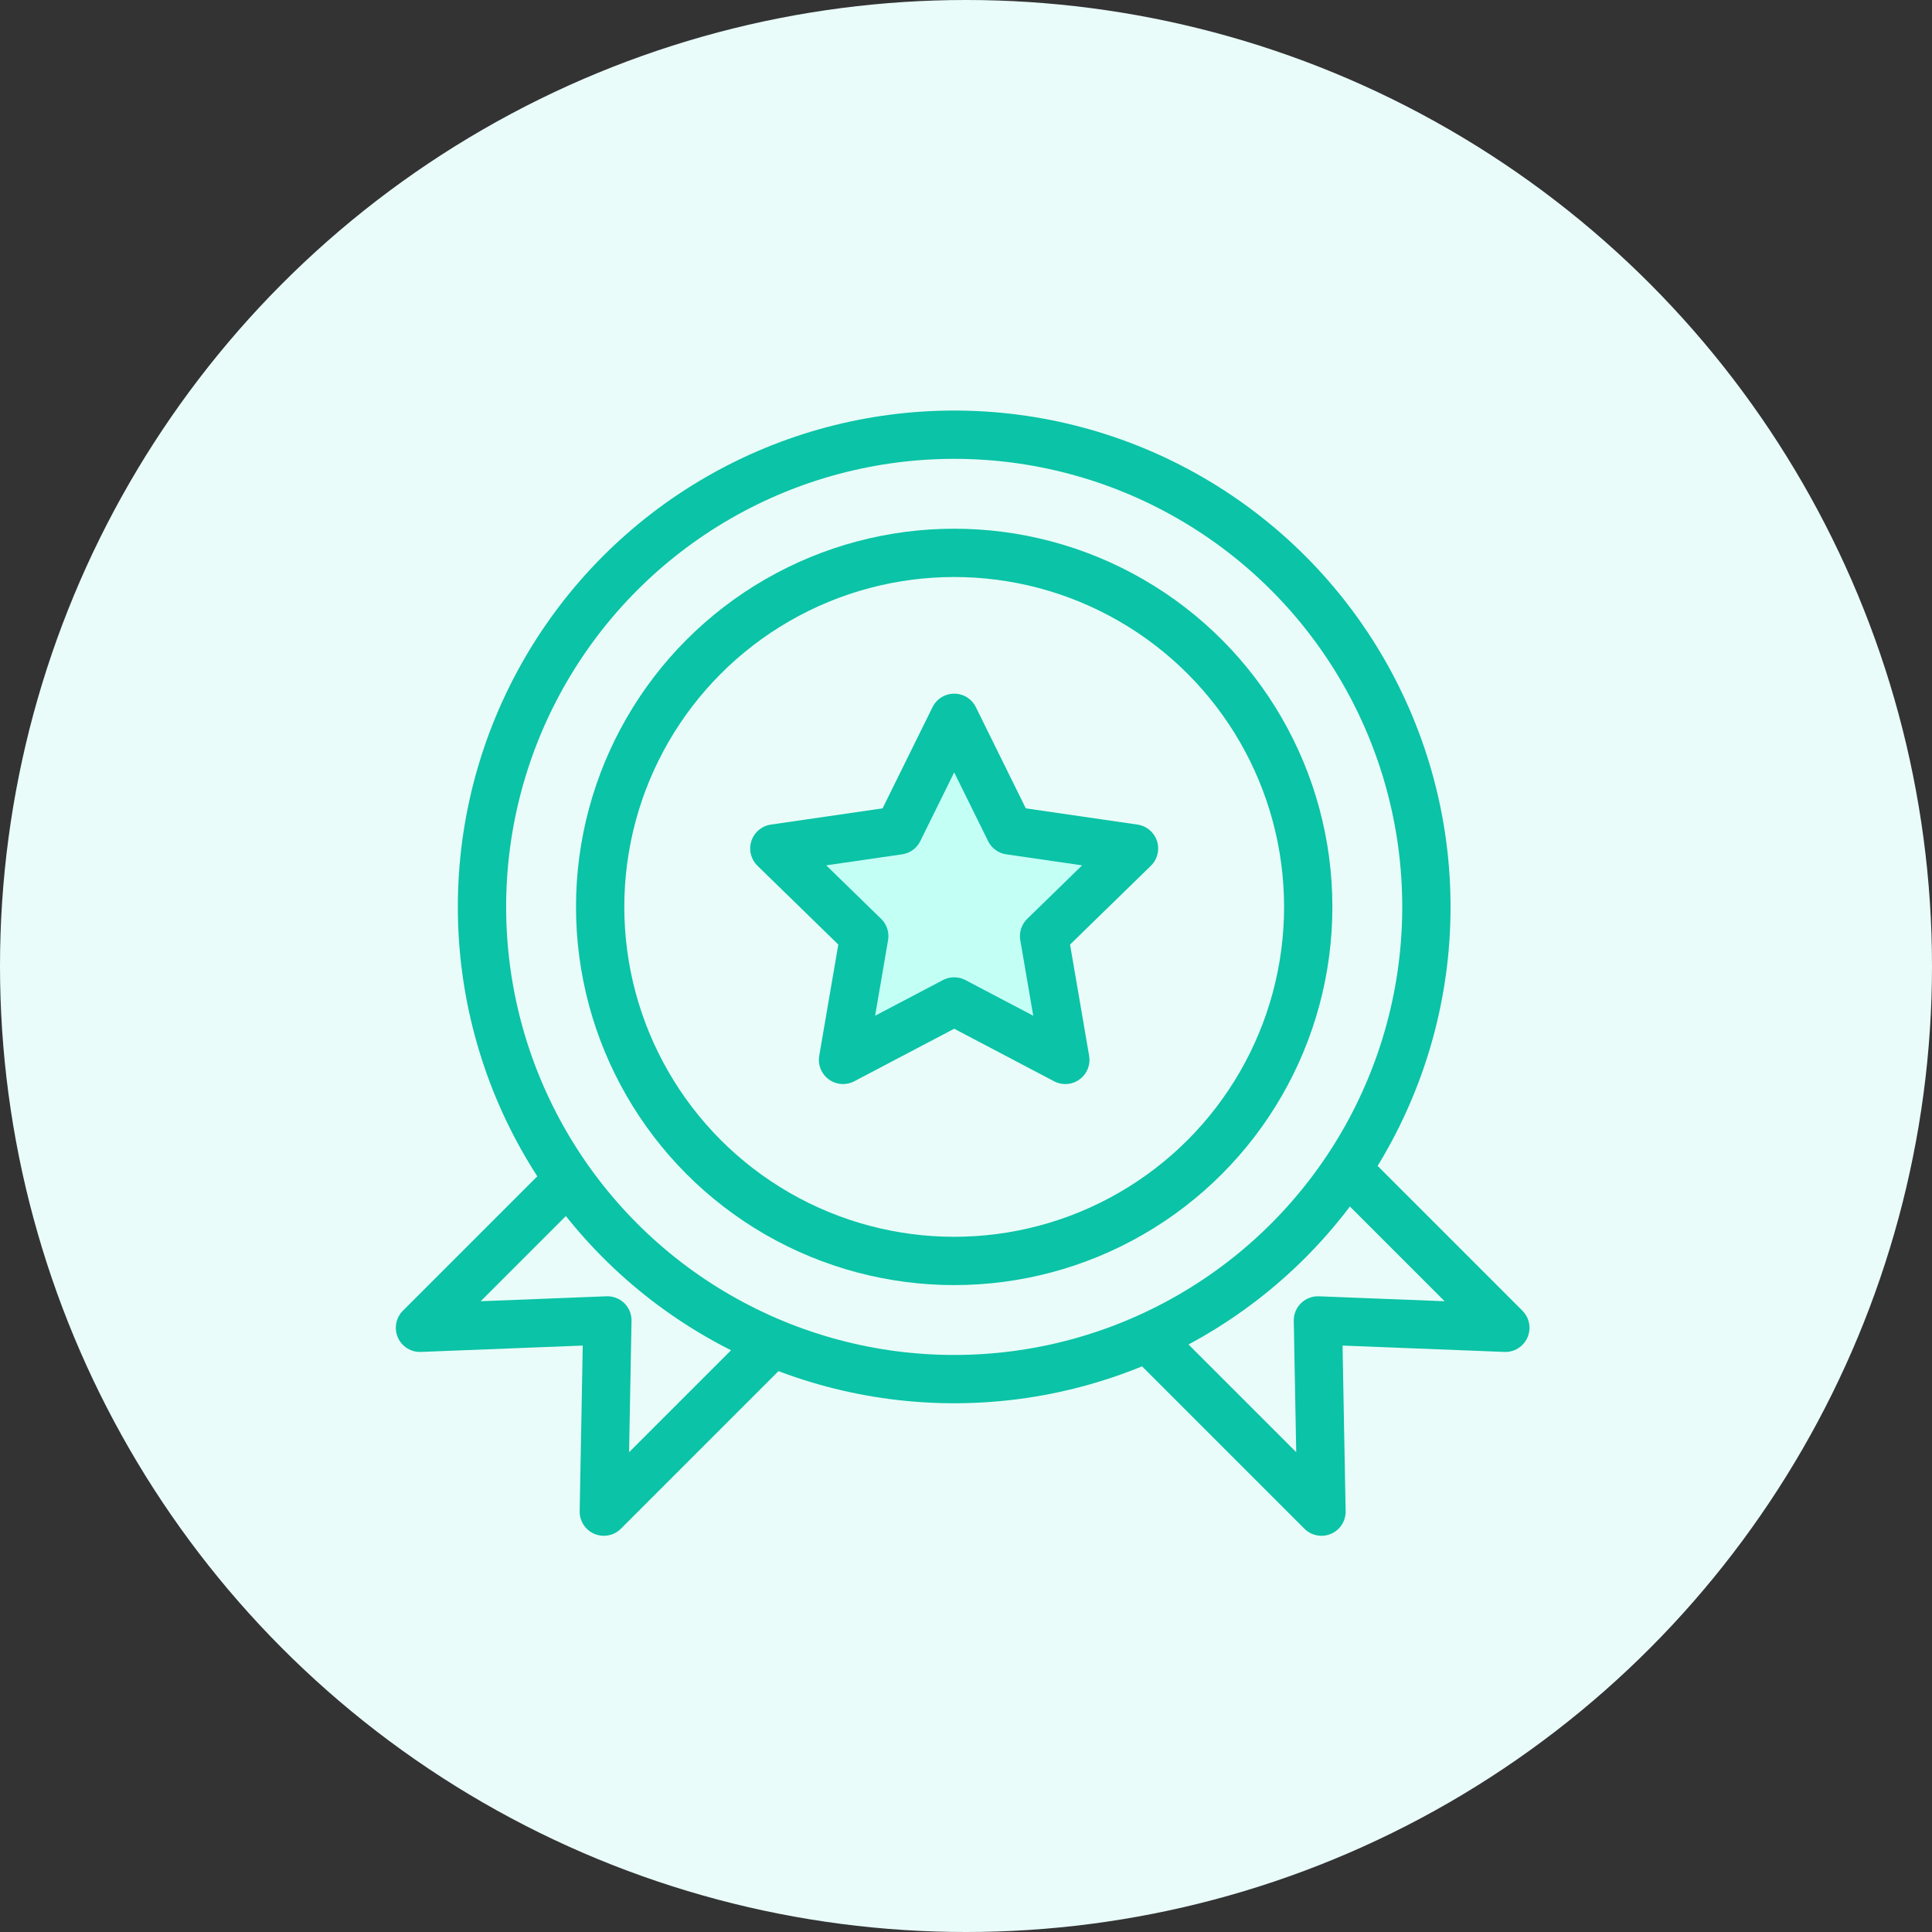
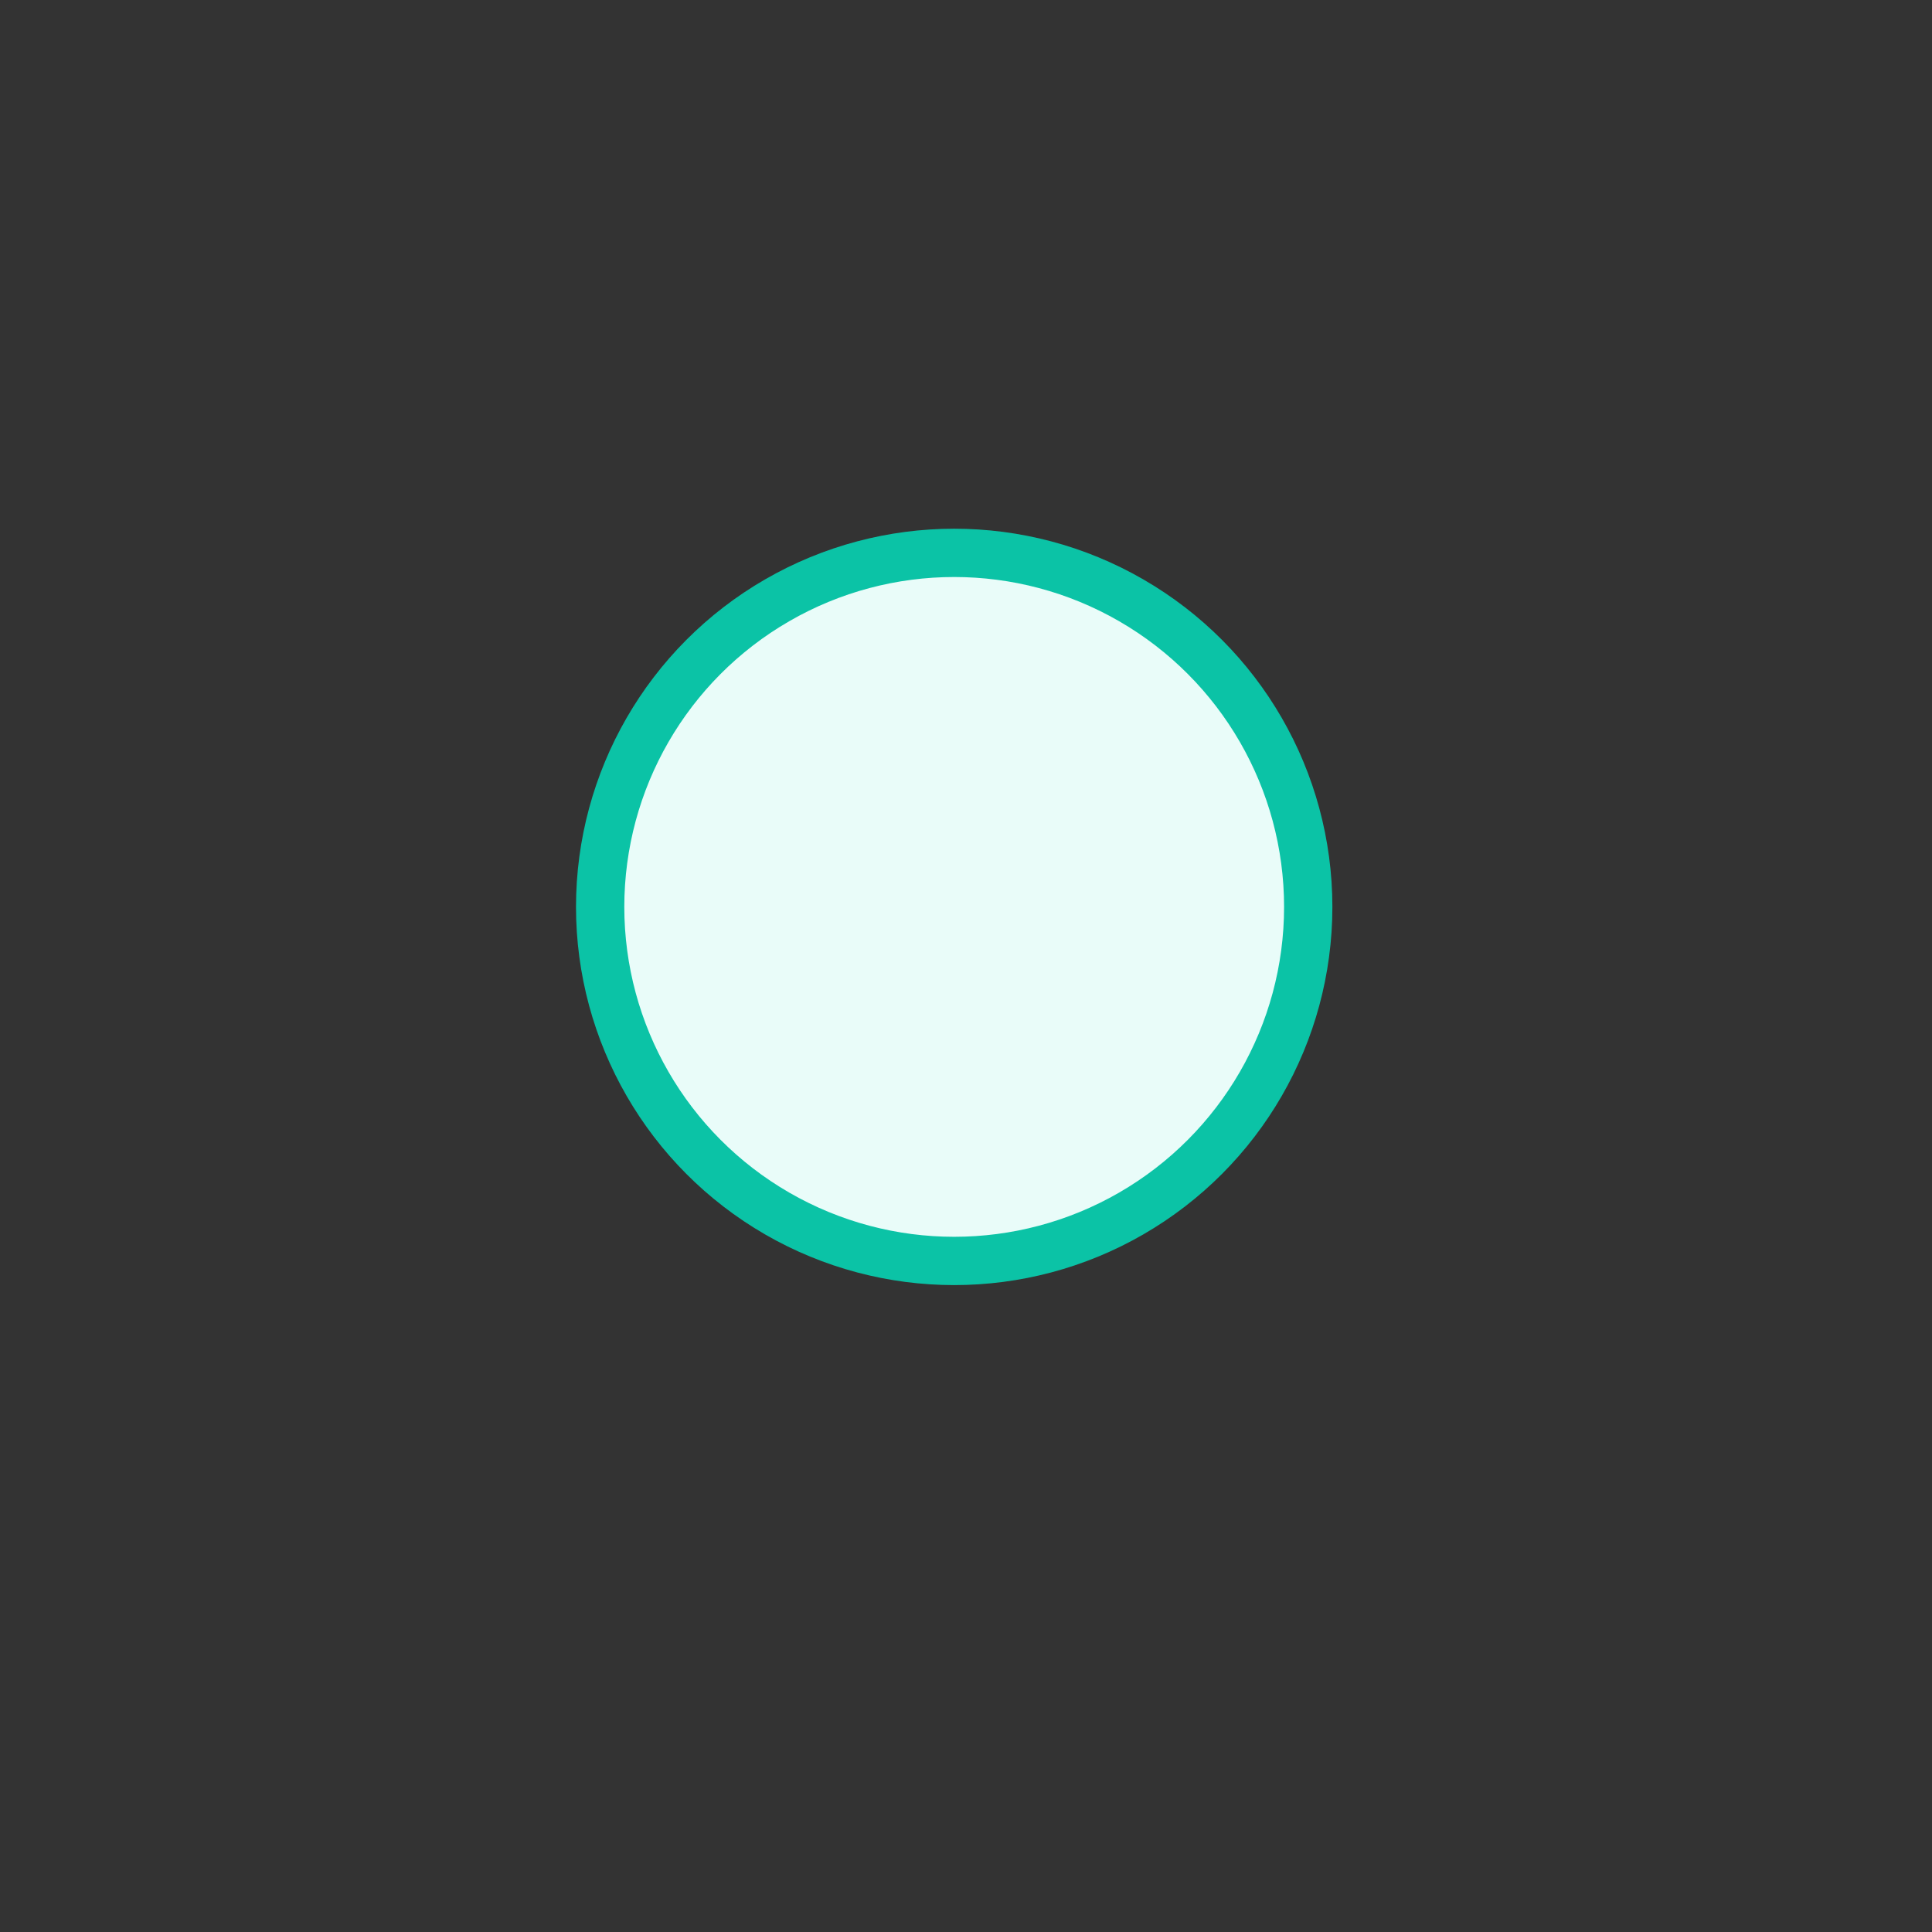
<svg xmlns="http://www.w3.org/2000/svg" width="80px" height="80px" viewBox="0 0 80 80" version="1.1">
  <rect x="0" y="0" width="80" height="80" fill="#333333" stroke="none" />
  <title>ic_monryback</title>
  <g id="最终视觉" stroke="none" stroke-width="1" fill="none" fill-rule="evenodd">
    <g id="Store" transform="translate(-766, -2471)">
      <g id="编组-13" transform="translate(360, 2358)">
        <g id="ic_monryback" transform="translate(406, 113)">
          <g id="编组-8" fill="#E9FCF9">
-             <circle id="椭圆形备份" cx="40" cy="40" r="40" />
-           </g>
+             </g>
          <g id="编组-14" transform="translate(17, 17)" stroke="#0BC3A6" stroke-width="2">
            <g id="退款">
-               <polygon id="矩形" stroke-linejoin="round" transform="translate(11.117, 34.867) rotate(-315) translate(-11.117, -34.867) " points="5.734 25.08 16.5 25.08 16.5 44.654 11.005 38.951 5.734 44.654" />
-               <polygon id="矩形备份-3" stroke-linejoin="round" transform="translate(34.606, 34.867) scale(-1, 1) rotate(-315) translate(-34.606, -34.867) " points="29.223 25.08 39.989 25.08 39.989 44.654 34.495 38.951 29.223 44.654" />
-               <circle id="椭圆形" fill="#E9FCF9" transform="translate(22.511, 20.553) scale(-1, 1) translate(-22.511, -20.553) " cx="22.511" cy="20.553" r="19.553" />
              <circle id="椭圆形" fill="#E9FCF9" cx="22.511" cy="20.553" r="14.66" />
-               <polygon id="星形" fill="#C4FFF6" stroke-linejoin="round" points="22.511 24.468 17.908 26.888 18.787 21.763 15.064 18.134 20.21 17.386 22.511 12.723 24.812 17.386 29.957 18.134 26.234 21.763 27.113 26.888" />
            </g>
          </g>
        </g>
      </g>
    </g>
  </g>
</svg>